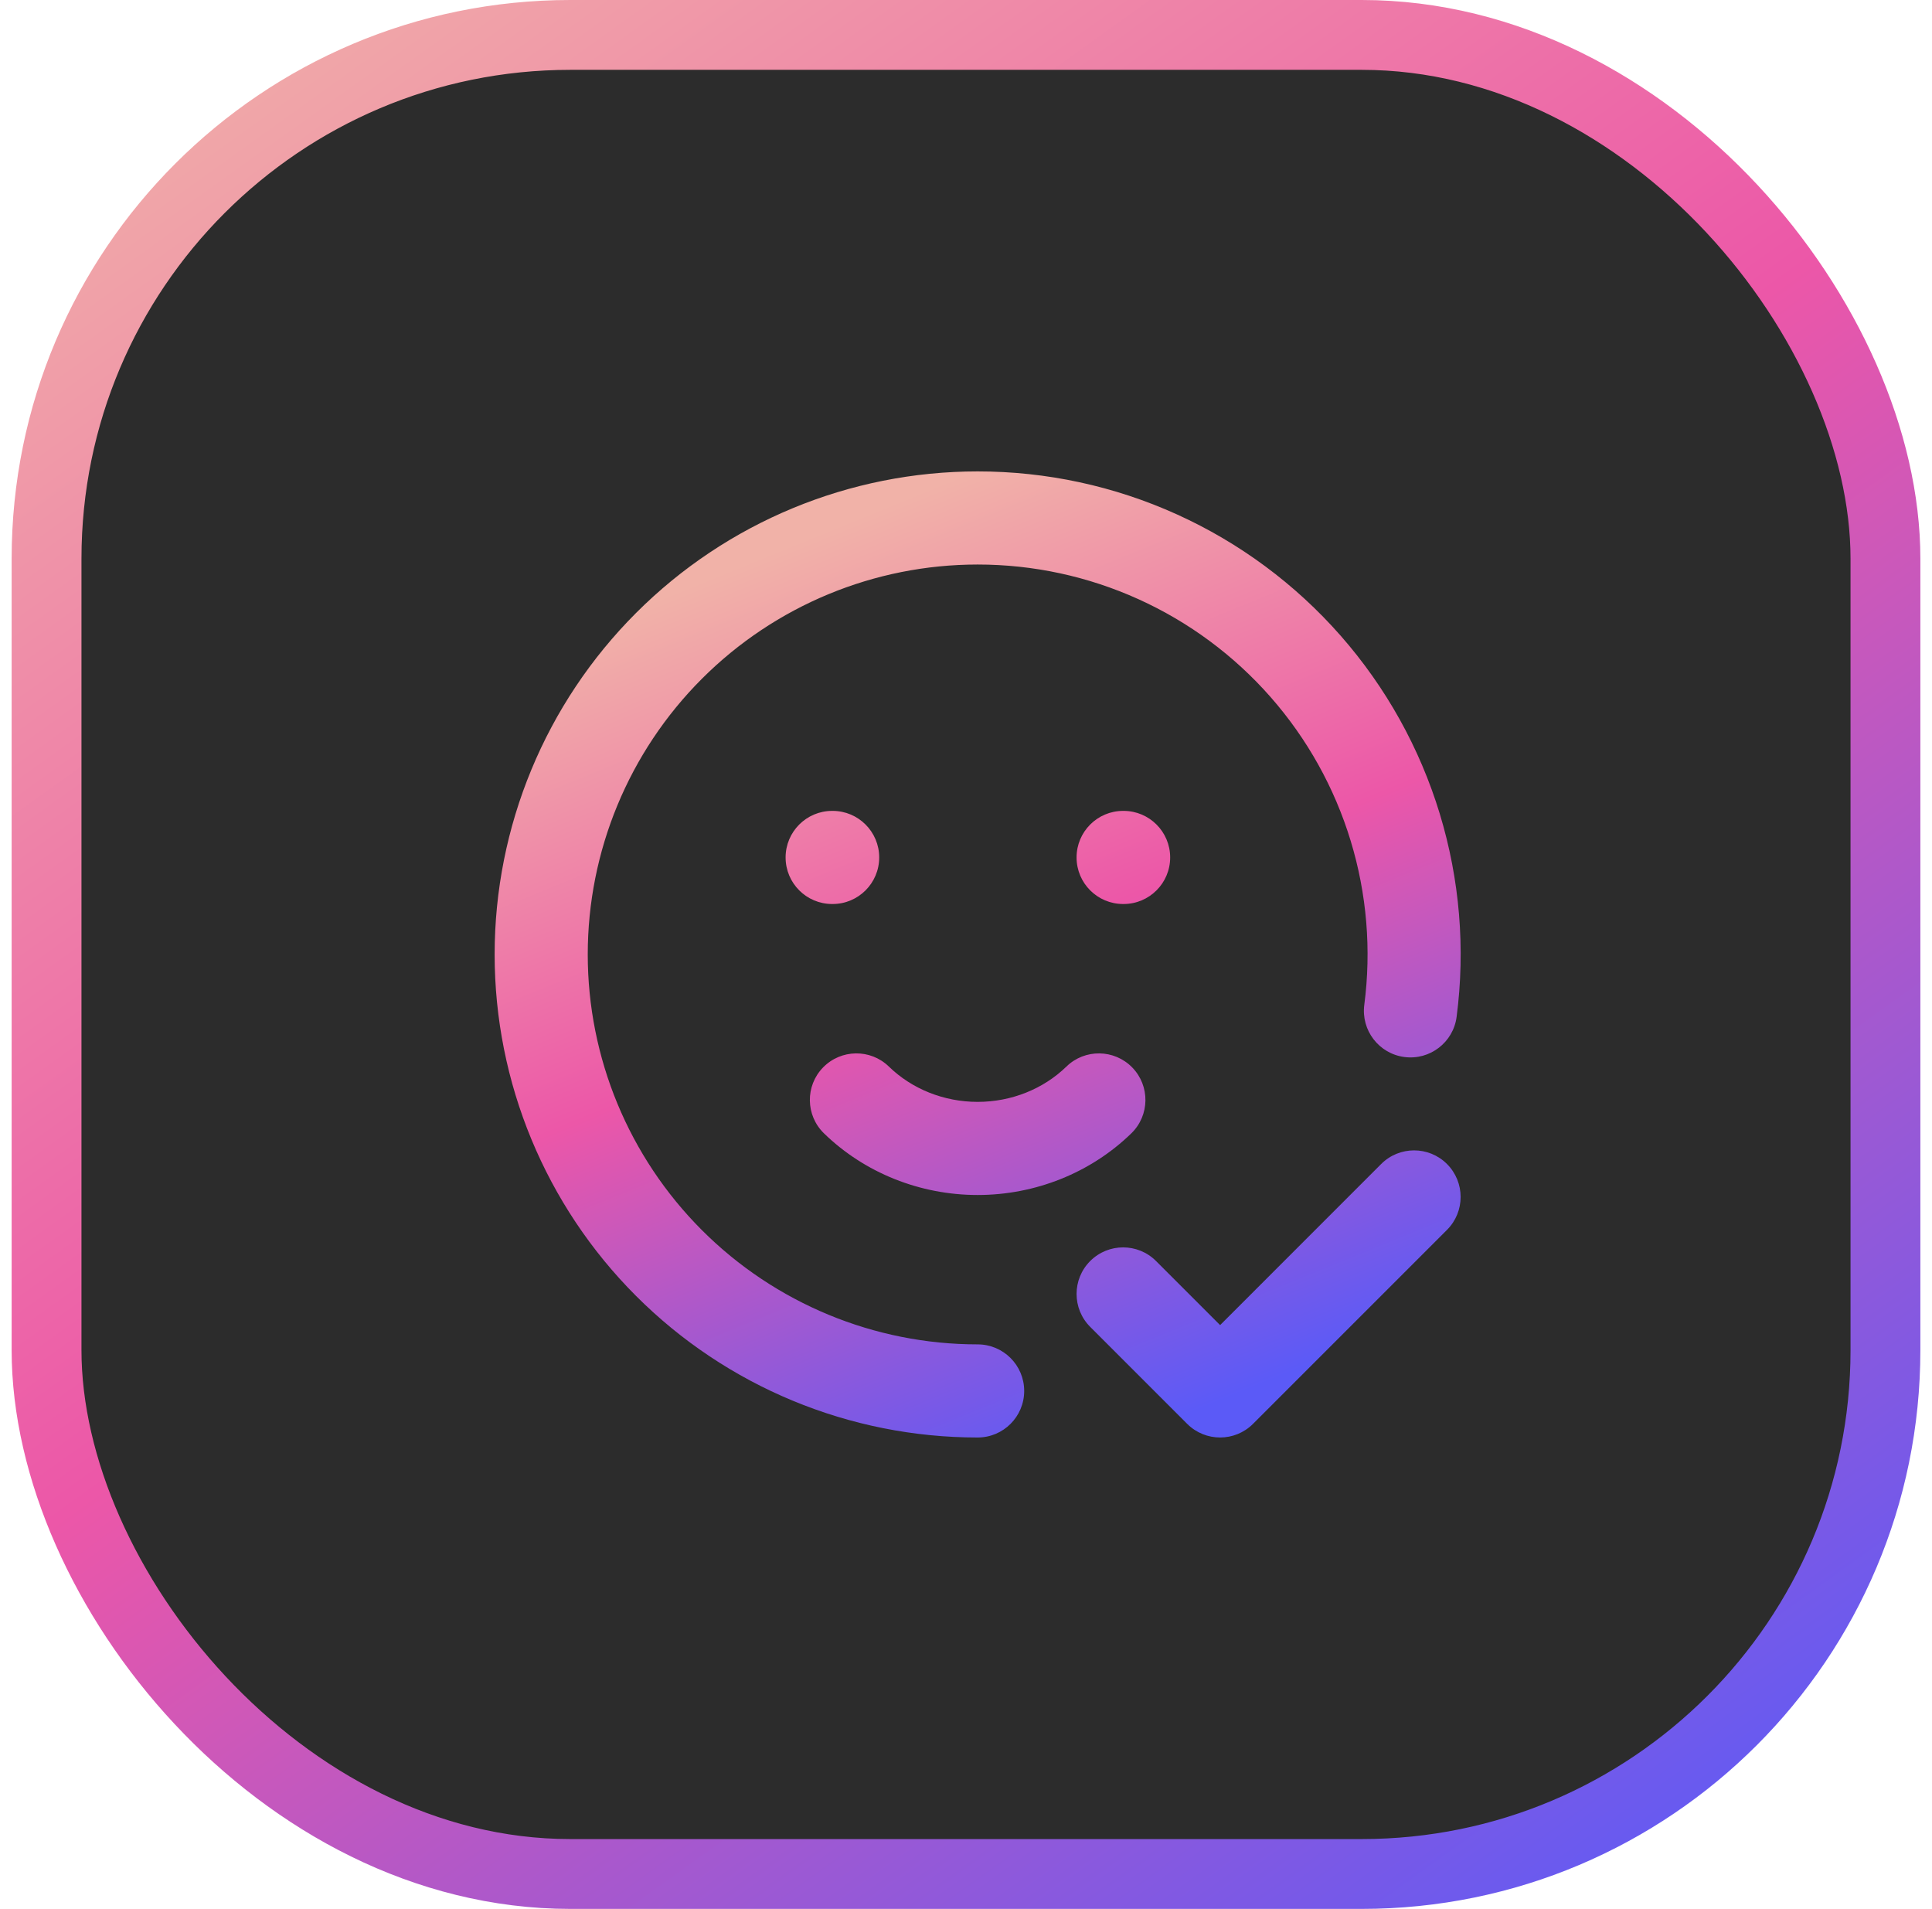
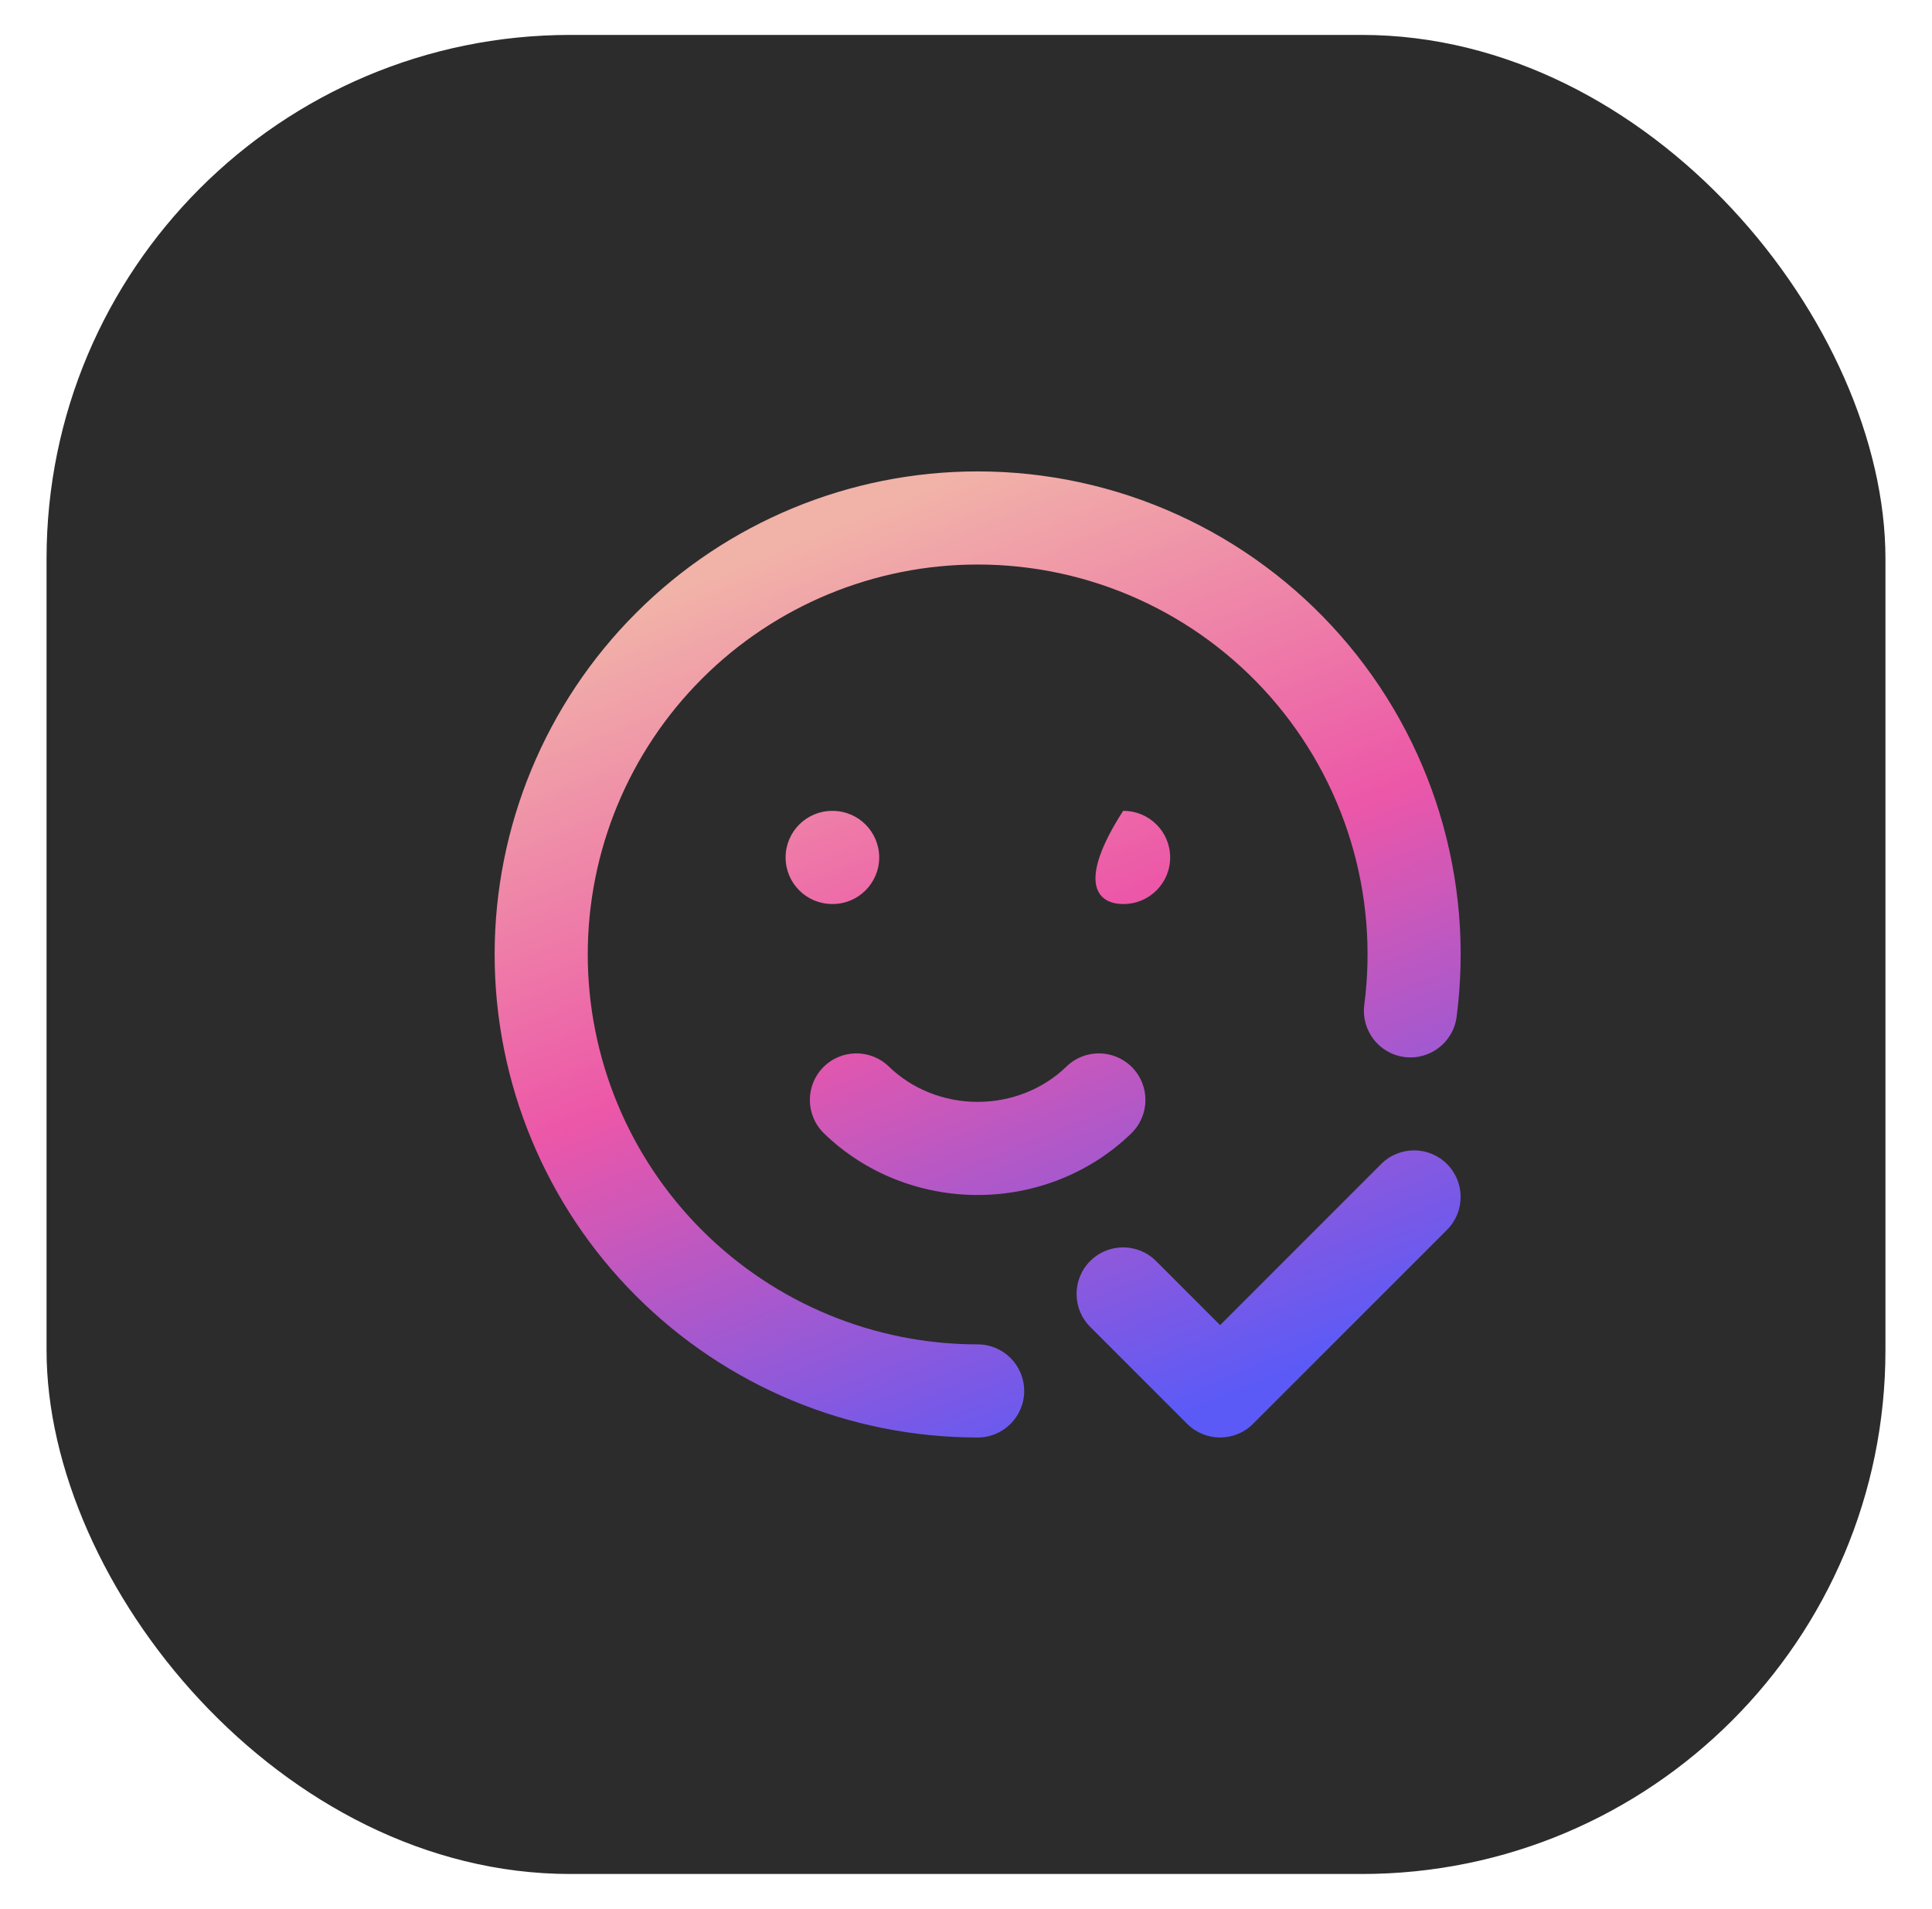
<svg xmlns="http://www.w3.org/2000/svg" width="83" height="82" viewBox="0 0 83 82" fill="none">
  <rect x="2" y="1.5" width="79" height="79" rx="22.5" fill="#2C2C2C" />
-   <rect x="2" y="1.5" width="79" height="79" rx="22.5" stroke="url(#paint0_linear_49_783)" stroke-width="3" />
-   <path fill-rule="evenodd" clip-rule="evenodd" d="M42 20.25C44.952 20.249 47.869 20.878 50.558 22.095C53.248 23.312 55.646 25.089 57.594 27.306C59.542 29.524 60.994 32.132 61.853 34.956C62.712 37.78 62.959 40.755 62.577 43.682C62.434 44.777 61.43 45.549 60.335 45.406C59.239 45.263 58.468 44.259 58.611 43.164C58.919 40.801 58.72 38.4 58.026 36.121C57.333 33.841 56.16 31.736 54.588 29.946C53.016 28.156 51.08 26.721 48.909 25.739C46.739 24.757 44.383 24.249 42.001 24.25L42 24.25C37.558 24.25 33.297 26.015 30.156 29.156C27.015 32.297 25.25 36.558 25.25 41C25.25 45.442 27.015 49.703 30.156 52.844C33.297 55.985 37.558 57.75 42 57.75C43.105 57.75 44 58.645 44 59.75C44 60.855 43.105 61.75 42 61.75C36.497 61.75 31.219 59.564 27.328 55.672C23.436 51.781 21.25 46.503 21.25 41C21.25 35.497 23.436 30.219 27.328 26.328C31.219 22.436 36.496 20.25 41.999 20.25H42ZM33.75 36.833C33.75 35.729 34.645 34.833 35.75 34.833H35.771C36.875 34.833 37.771 35.729 37.771 36.833C37.771 37.938 36.875 38.833 35.771 38.833H35.75C34.645 38.833 33.75 37.938 33.75 36.833ZM48.25 34.833C47.145 34.833 46.25 35.729 46.25 36.833C46.25 37.938 47.145 38.833 48.25 38.833H48.271C49.375 38.833 50.271 37.938 50.271 36.833C50.271 35.729 49.375 34.833 48.271 34.833H48.25ZM35.358 45.855C36.128 45.064 37.395 45.046 38.187 45.816C39.173 46.776 40.547 47.333 42 47.333C43.454 47.333 44.828 46.776 45.814 45.816C46.606 45.046 47.872 45.064 48.642 45.855C49.413 46.647 49.395 47.913 48.603 48.684C46.848 50.391 44.464 51.333 42 51.333C39.537 51.333 37.153 50.391 35.398 48.684C34.606 47.913 34.588 46.647 35.358 45.855ZM62.164 52.831C62.945 52.05 62.945 50.784 62.164 50.002C61.383 49.221 60.117 49.221 59.336 50.002L52.417 56.922L49.664 54.169C48.883 53.388 47.617 53.388 46.836 54.169C46.055 54.95 46.055 56.217 46.836 56.998L51.002 61.164C51.783 61.945 53.05 61.945 53.831 61.164L62.164 52.831Z" fill="url(#paint1_linear_49_783)" />
+   <path fill-rule="evenodd" clip-rule="evenodd" d="M42 20.25C44.952 20.249 47.869 20.878 50.558 22.095C53.248 23.312 55.646 25.089 57.594 27.306C59.542 29.524 60.994 32.132 61.853 34.956C62.712 37.78 62.959 40.755 62.577 43.682C62.434 44.777 61.43 45.549 60.335 45.406C59.239 45.263 58.468 44.259 58.611 43.164C58.919 40.801 58.72 38.4 58.026 36.121C57.333 33.841 56.16 31.736 54.588 29.946C53.016 28.156 51.08 26.721 48.909 25.739C46.739 24.757 44.383 24.249 42.001 24.25L42 24.25C37.558 24.25 33.297 26.015 30.156 29.156C27.015 32.297 25.25 36.558 25.25 41C25.25 45.442 27.015 49.703 30.156 52.844C33.297 55.985 37.558 57.75 42 57.75C43.105 57.75 44 58.645 44 59.75C44 60.855 43.105 61.75 42 61.75C36.497 61.75 31.219 59.564 27.328 55.672C23.436 51.781 21.25 46.503 21.25 41C21.25 35.497 23.436 30.219 27.328 26.328C31.219 22.436 36.496 20.25 41.999 20.25H42ZM33.75 36.833C33.75 35.729 34.645 34.833 35.75 34.833H35.771C36.875 34.833 37.771 35.729 37.771 36.833C37.771 37.938 36.875 38.833 35.771 38.833H35.75C34.645 38.833 33.75 37.938 33.75 36.833ZM48.25 34.833C46.25 37.938 47.145 38.833 48.25 38.833H48.271C49.375 38.833 50.271 37.938 50.271 36.833C50.271 35.729 49.375 34.833 48.271 34.833H48.25ZM35.358 45.855C36.128 45.064 37.395 45.046 38.187 45.816C39.173 46.776 40.547 47.333 42 47.333C43.454 47.333 44.828 46.776 45.814 45.816C46.606 45.046 47.872 45.064 48.642 45.855C49.413 46.647 49.395 47.913 48.603 48.684C46.848 50.391 44.464 51.333 42 51.333C39.537 51.333 37.153 50.391 35.398 48.684C34.606 47.913 34.588 46.647 35.358 45.855ZM62.164 52.831C62.945 52.05 62.945 50.784 62.164 50.002C61.383 49.221 60.117 49.221 59.336 50.002L52.417 56.922L49.664 54.169C48.883 53.388 47.617 53.388 46.836 54.169C46.055 54.95 46.055 56.217 46.836 56.998L51.002 61.164C51.783 61.945 53.05 61.945 53.831 61.164L62.164 52.831Z" fill="url(#paint1_linear_49_783)" />
  <defs>
    <linearGradient id="paint0_linear_49_783" x1="0.5" y1="3.417" x2="62.934" y2="90.49" gradientUnits="userSpaceOnUse">
      <stop stop-color="#F1B2A8" />
      <stop offset="0.48" stop-color="#EC57A8" />
      <stop offset="1" stop-color="#5B5AF7" />
    </linearGradient>
    <linearGradient id="paint1_linear_49_783" x1="32.5" y1="24" x2="48" y2="62" gradientUnits="userSpaceOnUse">
      <stop stop-color="#F1B2A8" />
      <stop offset="0.475" stop-color="#EC57A8" />
      <stop offset="1" stop-color="#5B5AF7" />
    </linearGradient>
  </defs>
</svg>